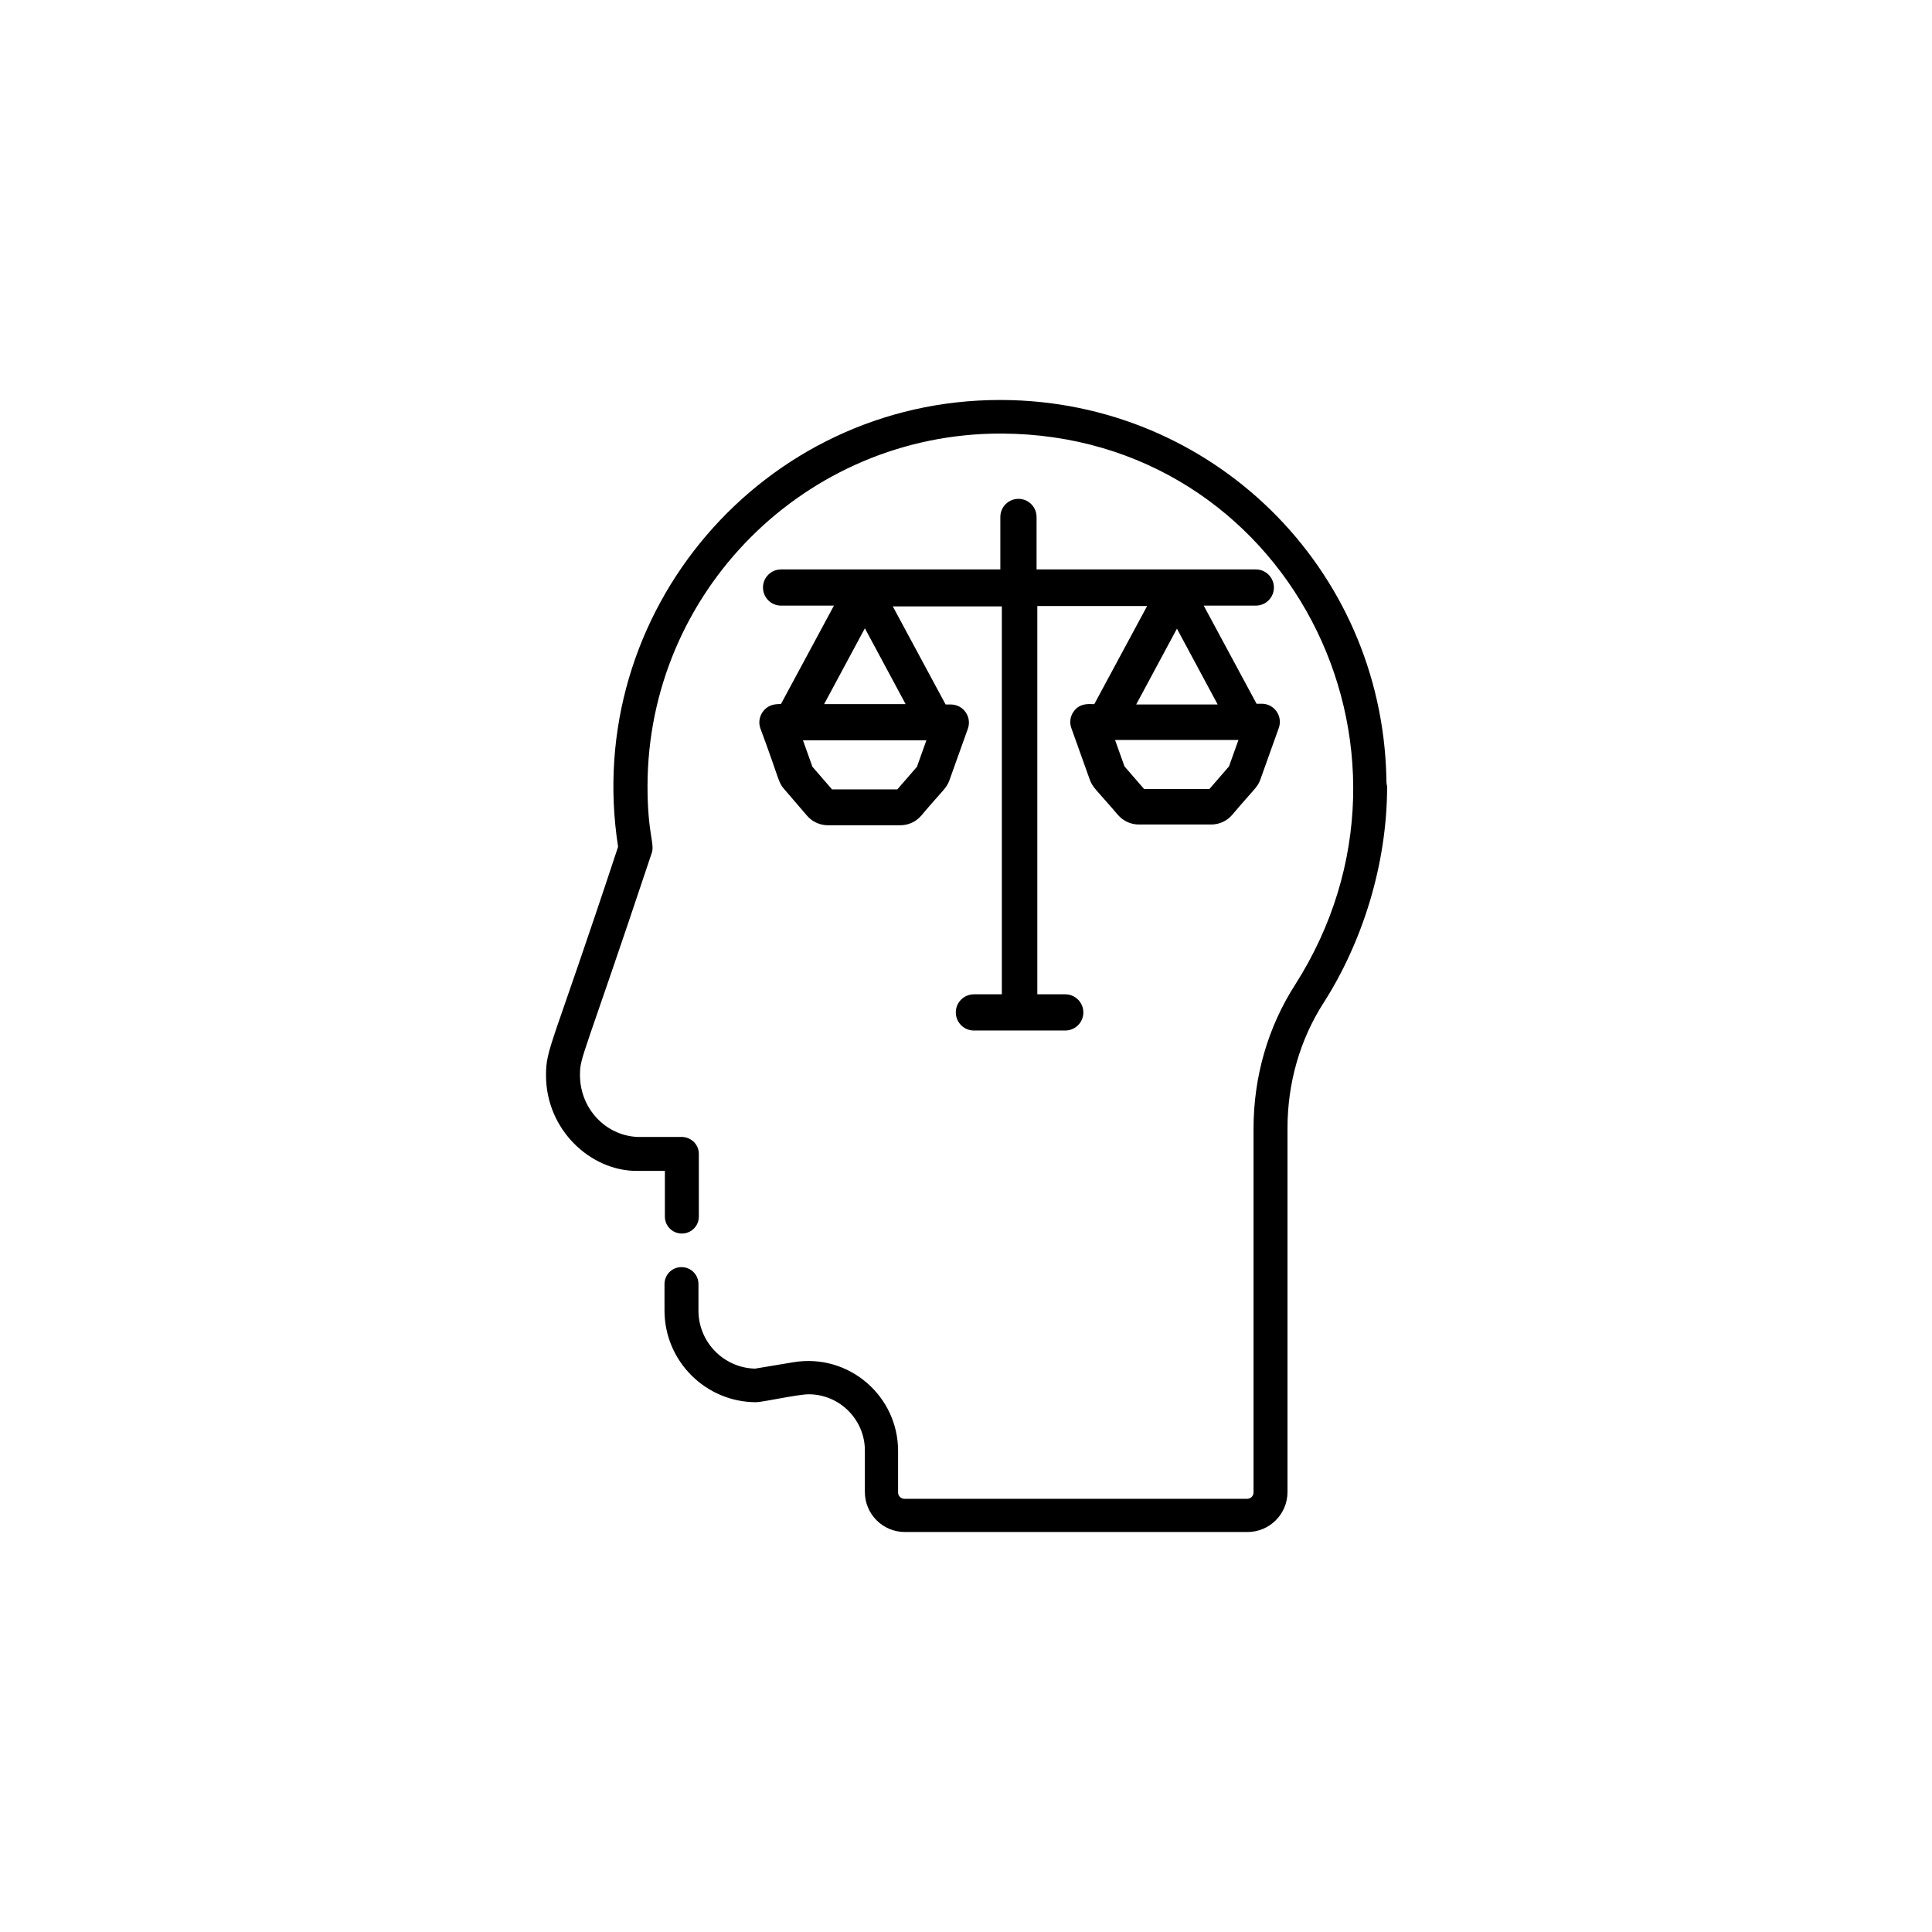
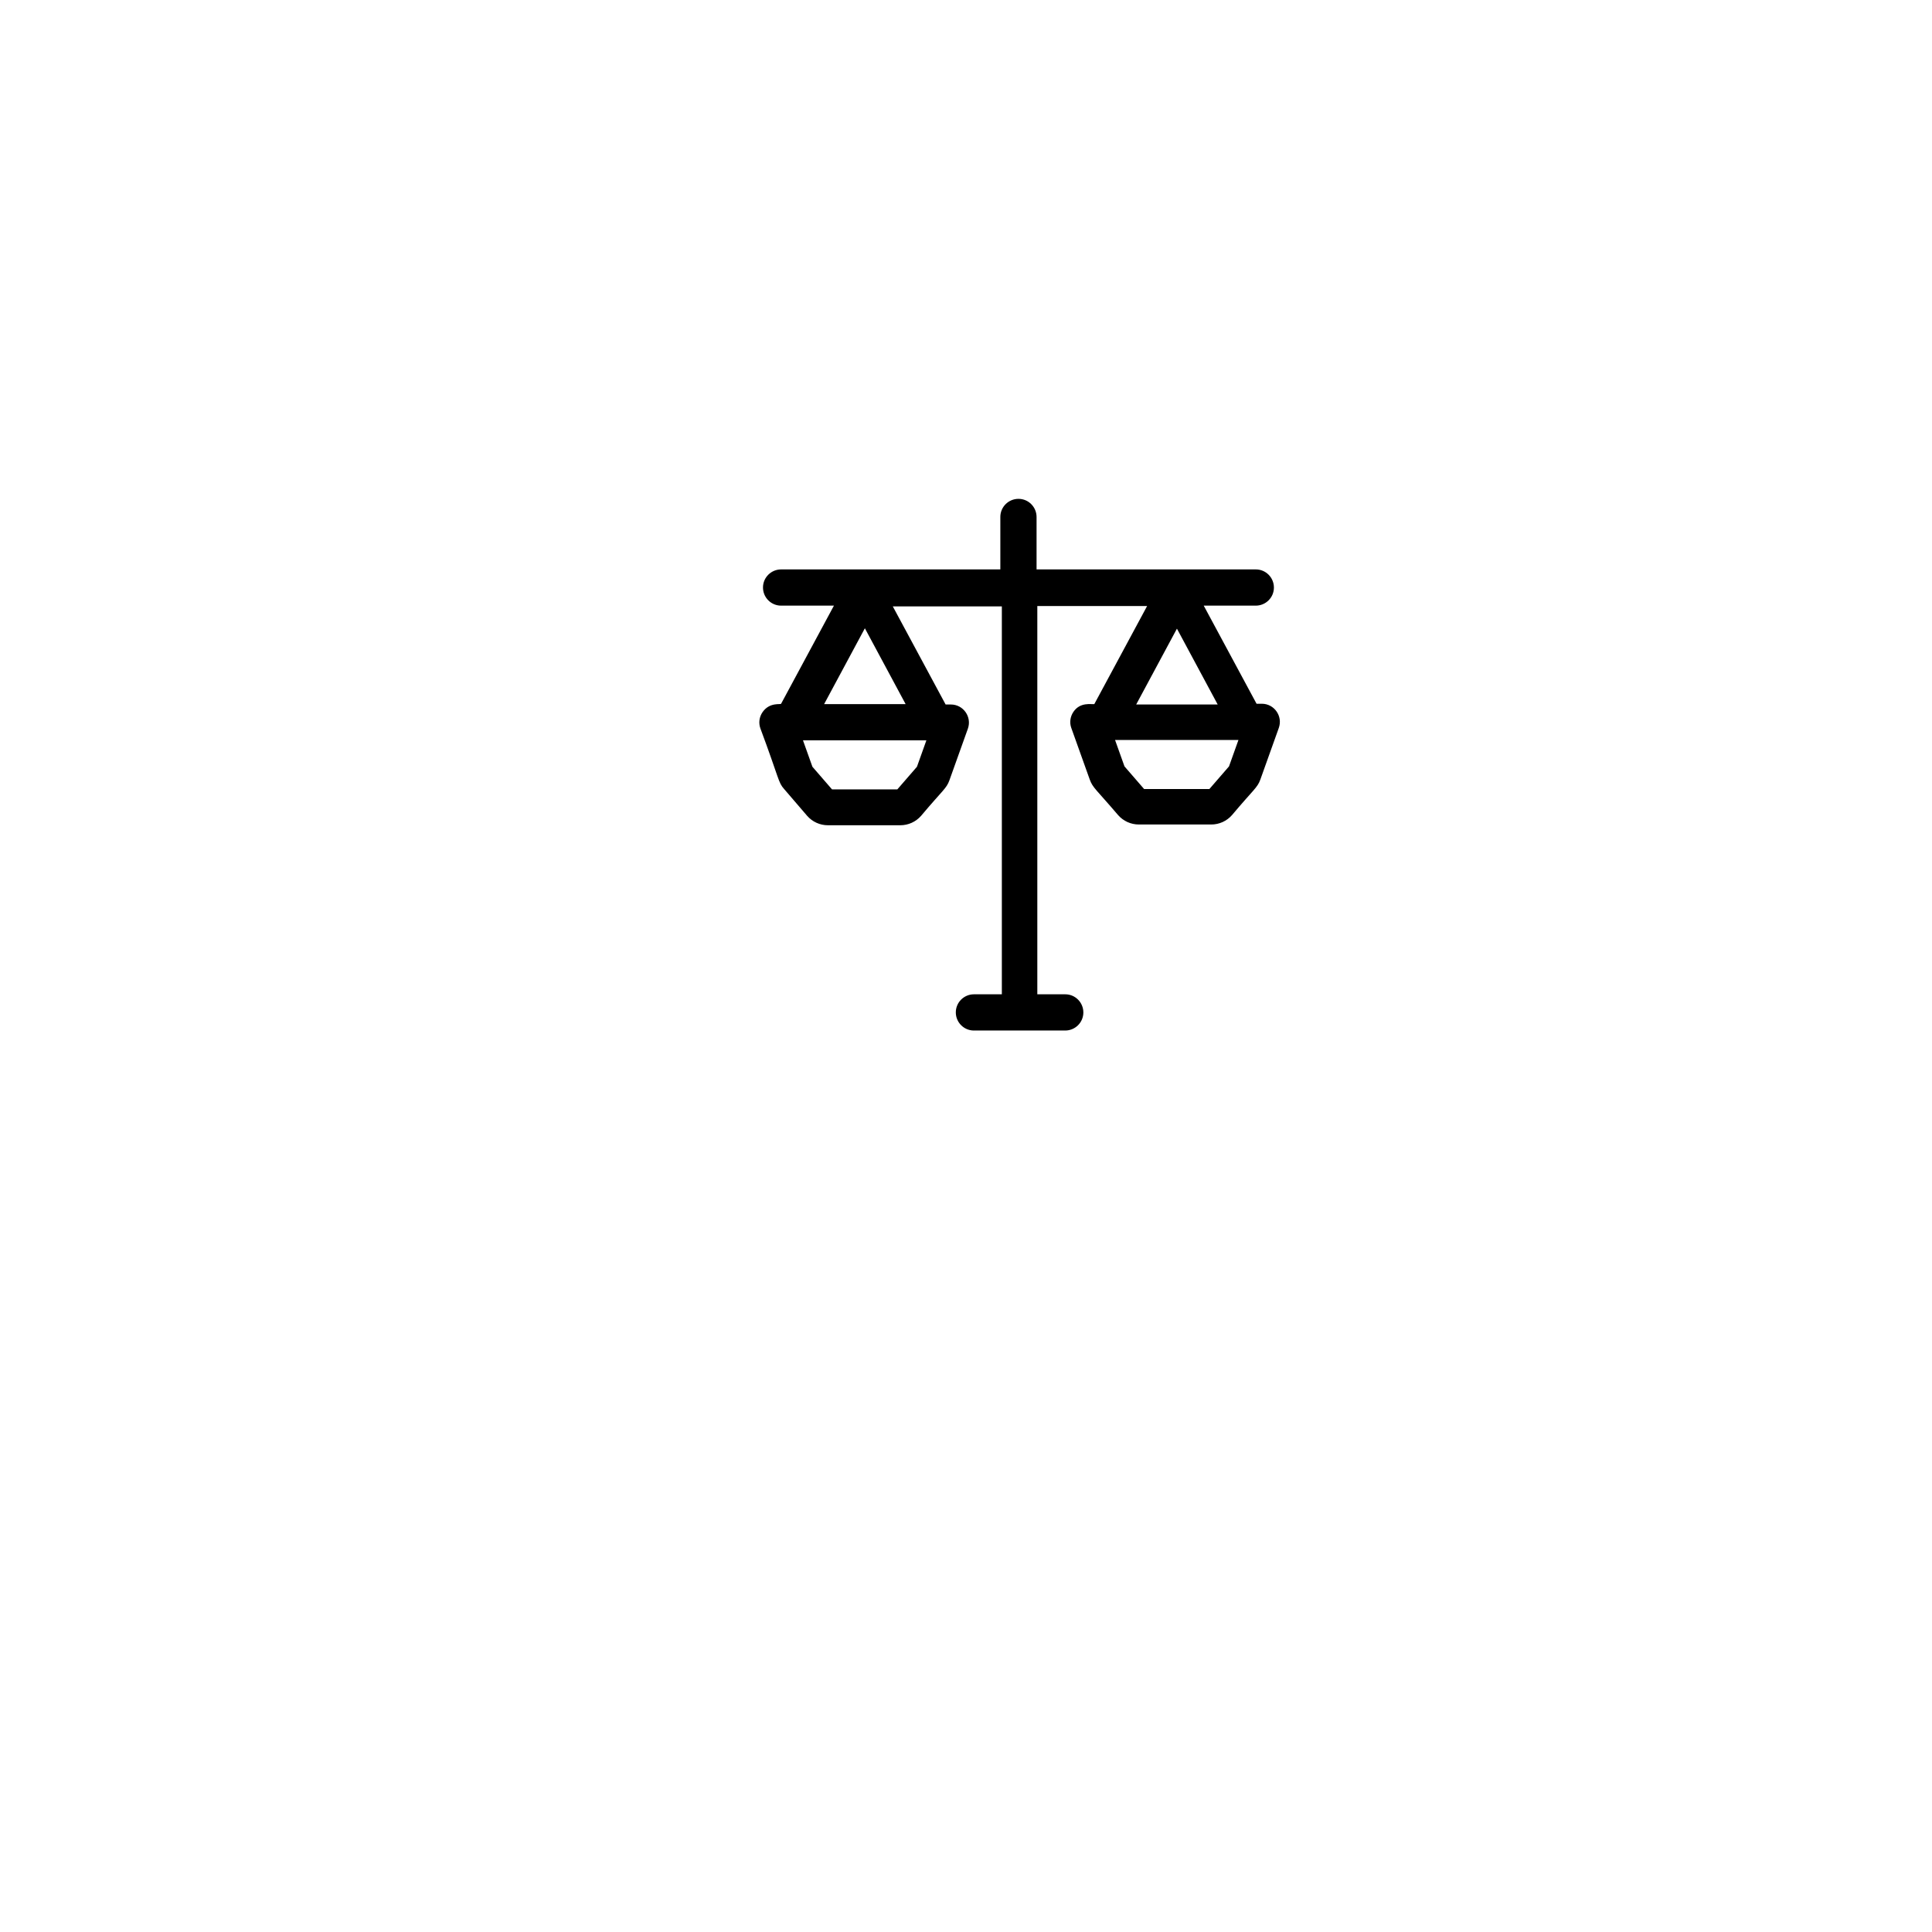
<svg xmlns="http://www.w3.org/2000/svg" version="1.1" id="图层_1" x="0px" y="0px" width="512px" height="512px" viewBox="101 55 512 512" style="enable-background:new 101 55 512 512;" xml:space="preserve">
  <g>
    <path d="M303.1,243.7c-0.9,1.3-1.1,2.9-0.6,4.3c5.1,13.7,4.7,14.3,6.3,16.1l6.1,7.1c1.4,1.6,3.4,2.5,5.5,2.5h19.2   c2.1,0,4.1-0.9,5.5-2.5c5.8-6.9,6.7-7.2,7.5-9.4l4.9-13.7c1.1-3.1-1.2-6.4-4.5-6.4h-1.4l-14-26h28.9v102.8h-7.4   c-2.6,0-4.8,2.1-4.8,4.8c0,2.6,2.1,4.8,4.8,4.8h24.2c2.6,0,4.8-2.1,4.8-4.8c0-2.6-2.1-4.8-4.8-4.8h-7.4V215.6h29.1l-14,26   c-0.8,0.1-3.7-0.6-5.5,2c-0.9,1.3-1.1,2.9-0.6,4.3l4.9,13.7c0.8,2.2,1.7,2.6,7.5,9.4c1.4,1.6,3.4,2.5,5.5,2.5h19.2   c2.1,0,4.1-0.9,5.5-2.5c5.8-6.9,6.7-7.2,7.5-9.4l4.9-13.7c1.1-3.1-1.2-6.4-4.5-6.4h-1.4l-14-26h13.8c2.6,0,4.8-2.1,4.8-4.8   c0-2.6-2.1-4.8-4.8-4.8h-58.1v-13.9c0-2.6-2.1-4.8-4.8-4.8c-2.6,0-4.8,2.1-4.8,4.8v13.9h-58.1c-2.6,0-4.8,2.1-4.8,4.8   c0,2.6,2.1,4.8,4.8,4.8h14l-14,26C307.9,241.8,305,241,303.1,243.7z M426.7,258.1l-5.2,6h-17.3l-5.2-6l-2.5-7h32.7L426.7,258.1z    M423.7,241.7h-21.6l10.8-20.1L423.7,241.7z M330.2,221.5l10.8,20.1h-21.6L330.2,221.5z M346.5,251.2l-2.5,7l-5.2,6h-17.3l-5.2-6   l-2.5-7H346.5z" />
-     <path d="M468.4,261c-1.3-55.6-46.2-99.7-101.8-100l-0.6,0c-62.7,0-110.9,56.1-101.2,118.4c-17.7,53.6-19.1,53.3-19.1,60.6   c0,14.4,11.8,25.3,24,25.3l7.5,0v12.1c0,2.5,2,4.5,4.5,4.5s4.5-2,4.5-4.5v-16.6c0-2.5-2-4.4-4.4-4.5l-11.9,0   c-8.5-0.4-15.2-7.6-15.2-16.4c0-5,0.7-3.9,19-58.8c0.9-2.5-1.1-5-1.1-17.7c0-51.6,42-93.5,93.5-93.5l0.5,0   c75,0.4,117.8,83.1,77.6,146.1c-7.2,11.2-11,24.4-11,38.1v96.4c0,0.9-0.7,1.7-1.7,1.7h-90.8c-0.9,0-1.7-0.7-1.7-1.7v-11   c0-14.6-13.1-25.9-27.7-23.5l-10.2,1.7c-8.3-0.2-15-7-15-15.4v-7c0-2.5-2-4.5-4.5-4.5s-4.5,2-4.5,4.5v7c0,13.4,10.9,24.3,24.3,24.3   c1.6,0,11.1-2.1,13.9-2.1c8.2,0,14.9,6.7,14.9,14.9v11c0,5.8,4.7,10.6,10.6,10.6h90.8c5.8,0,10.6-4.7,10.6-10.6V354   c0-12,3.3-23.5,9.6-33.3c10.1-15.8,16.8-36.4,16.8-57.3C468.4,262.6,468.4,261.8,468.4,261z" />
  </g>
</svg>